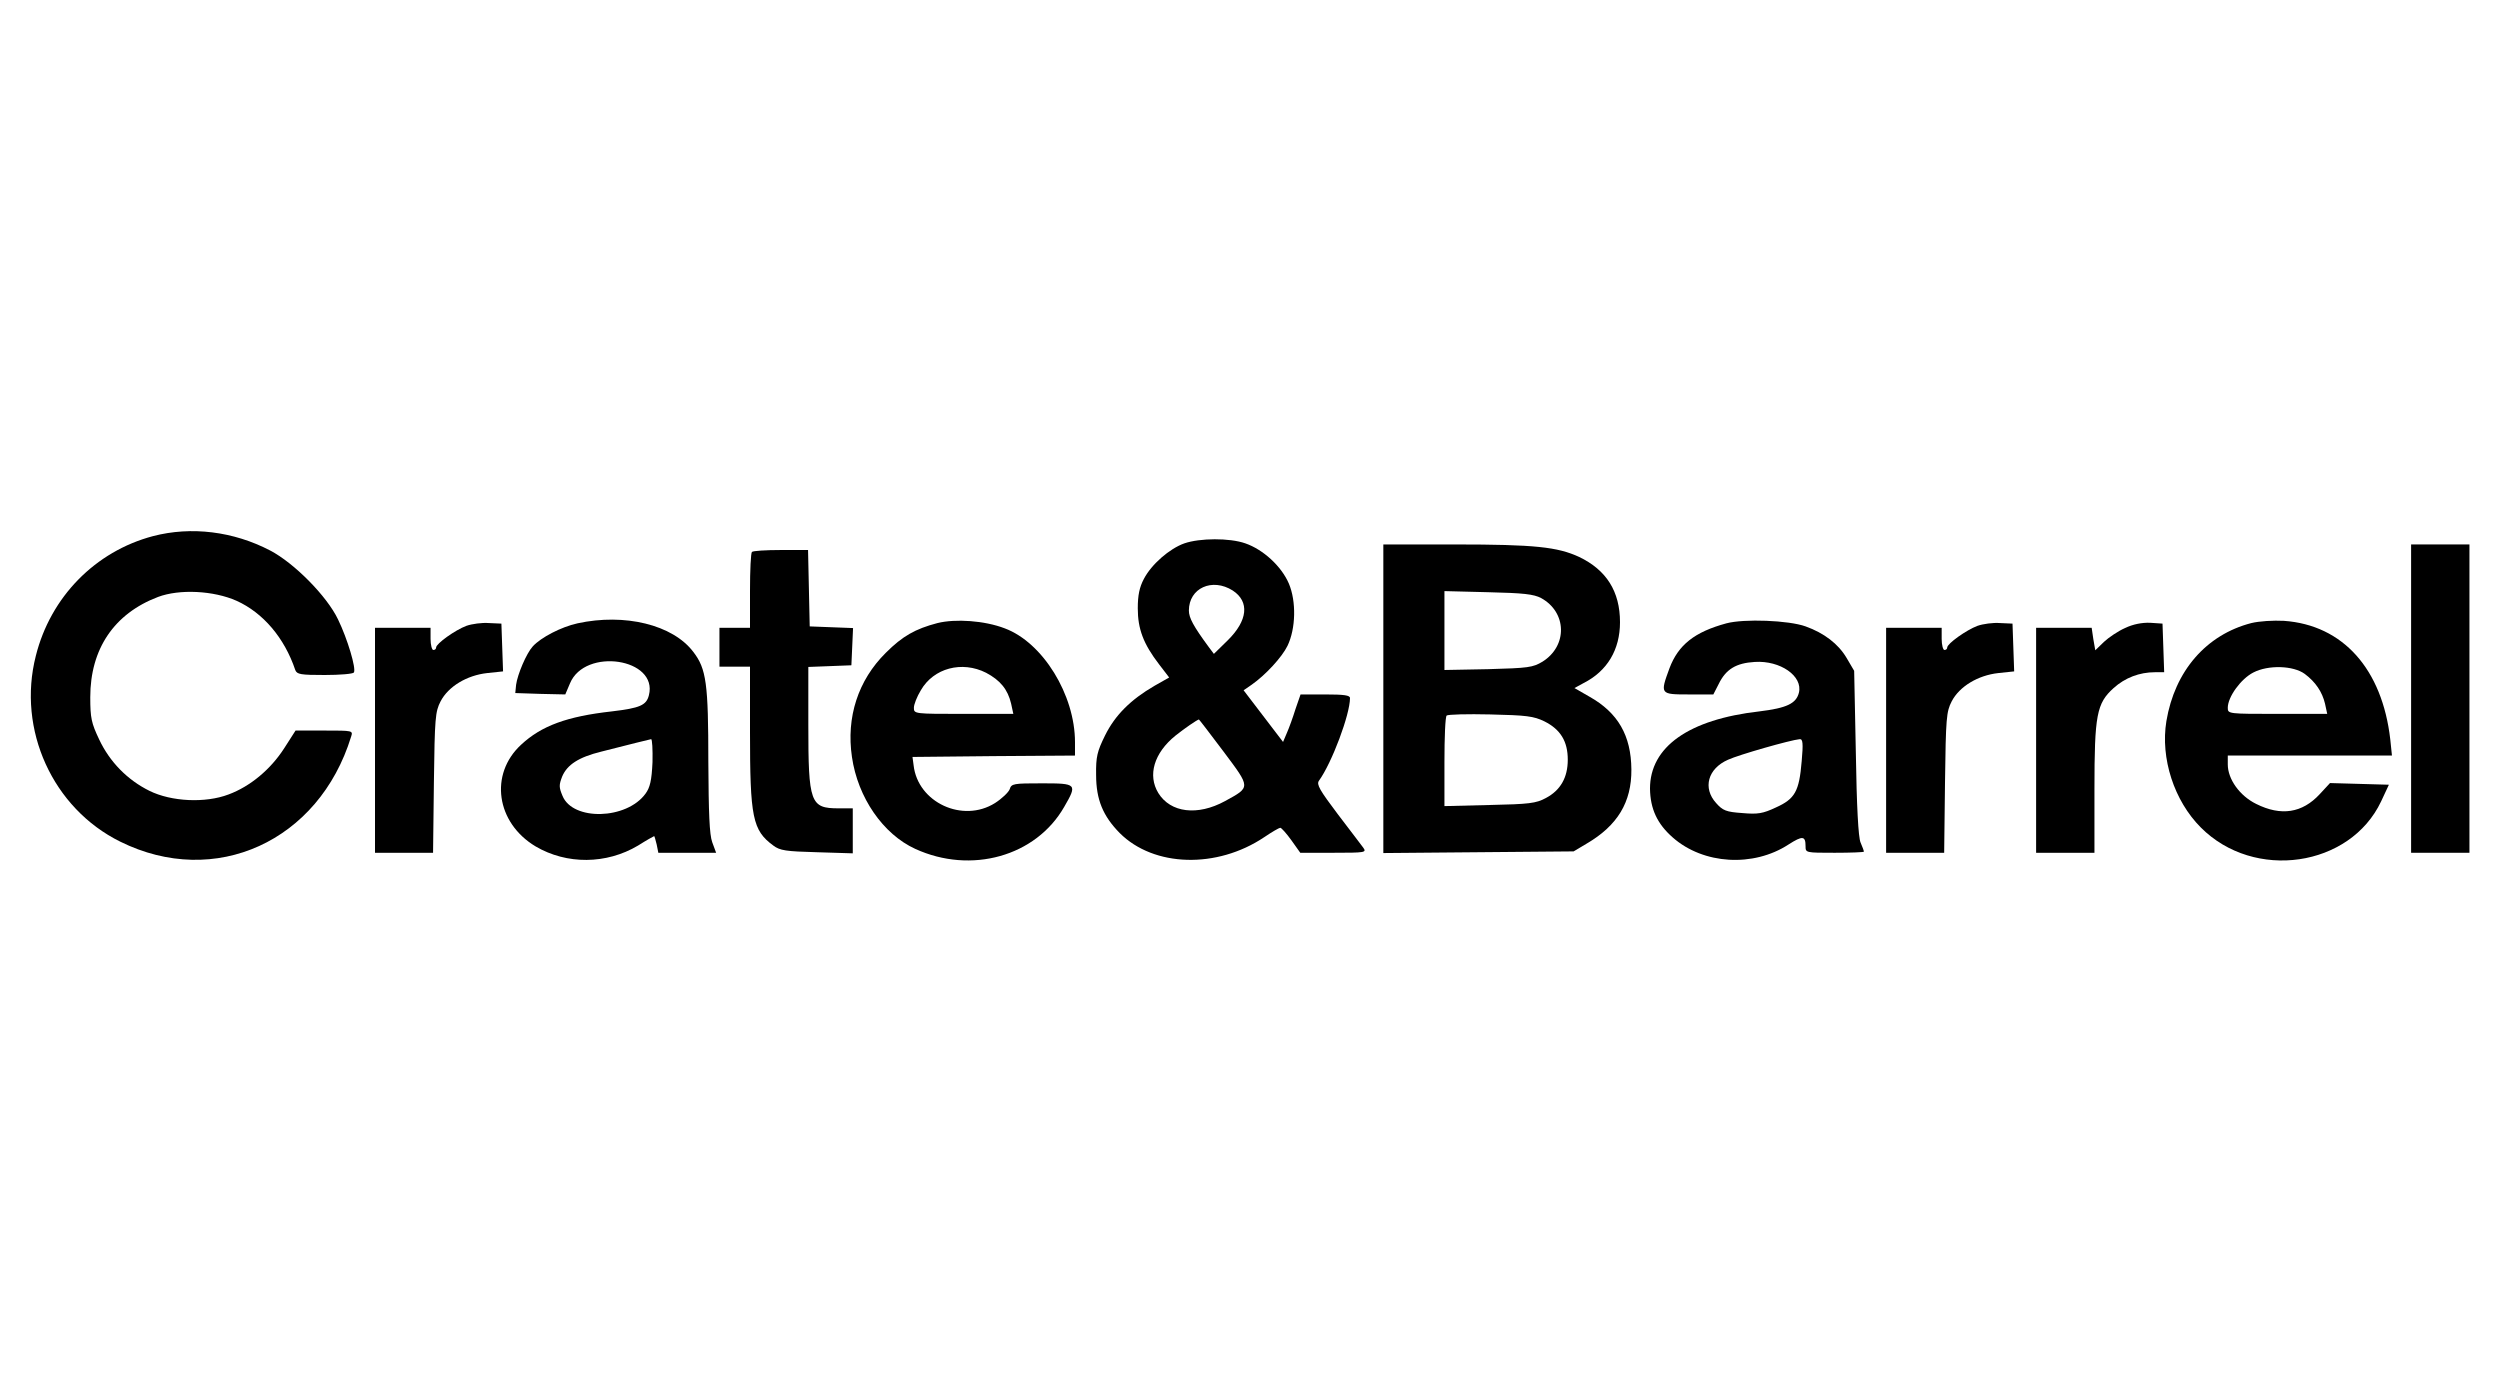
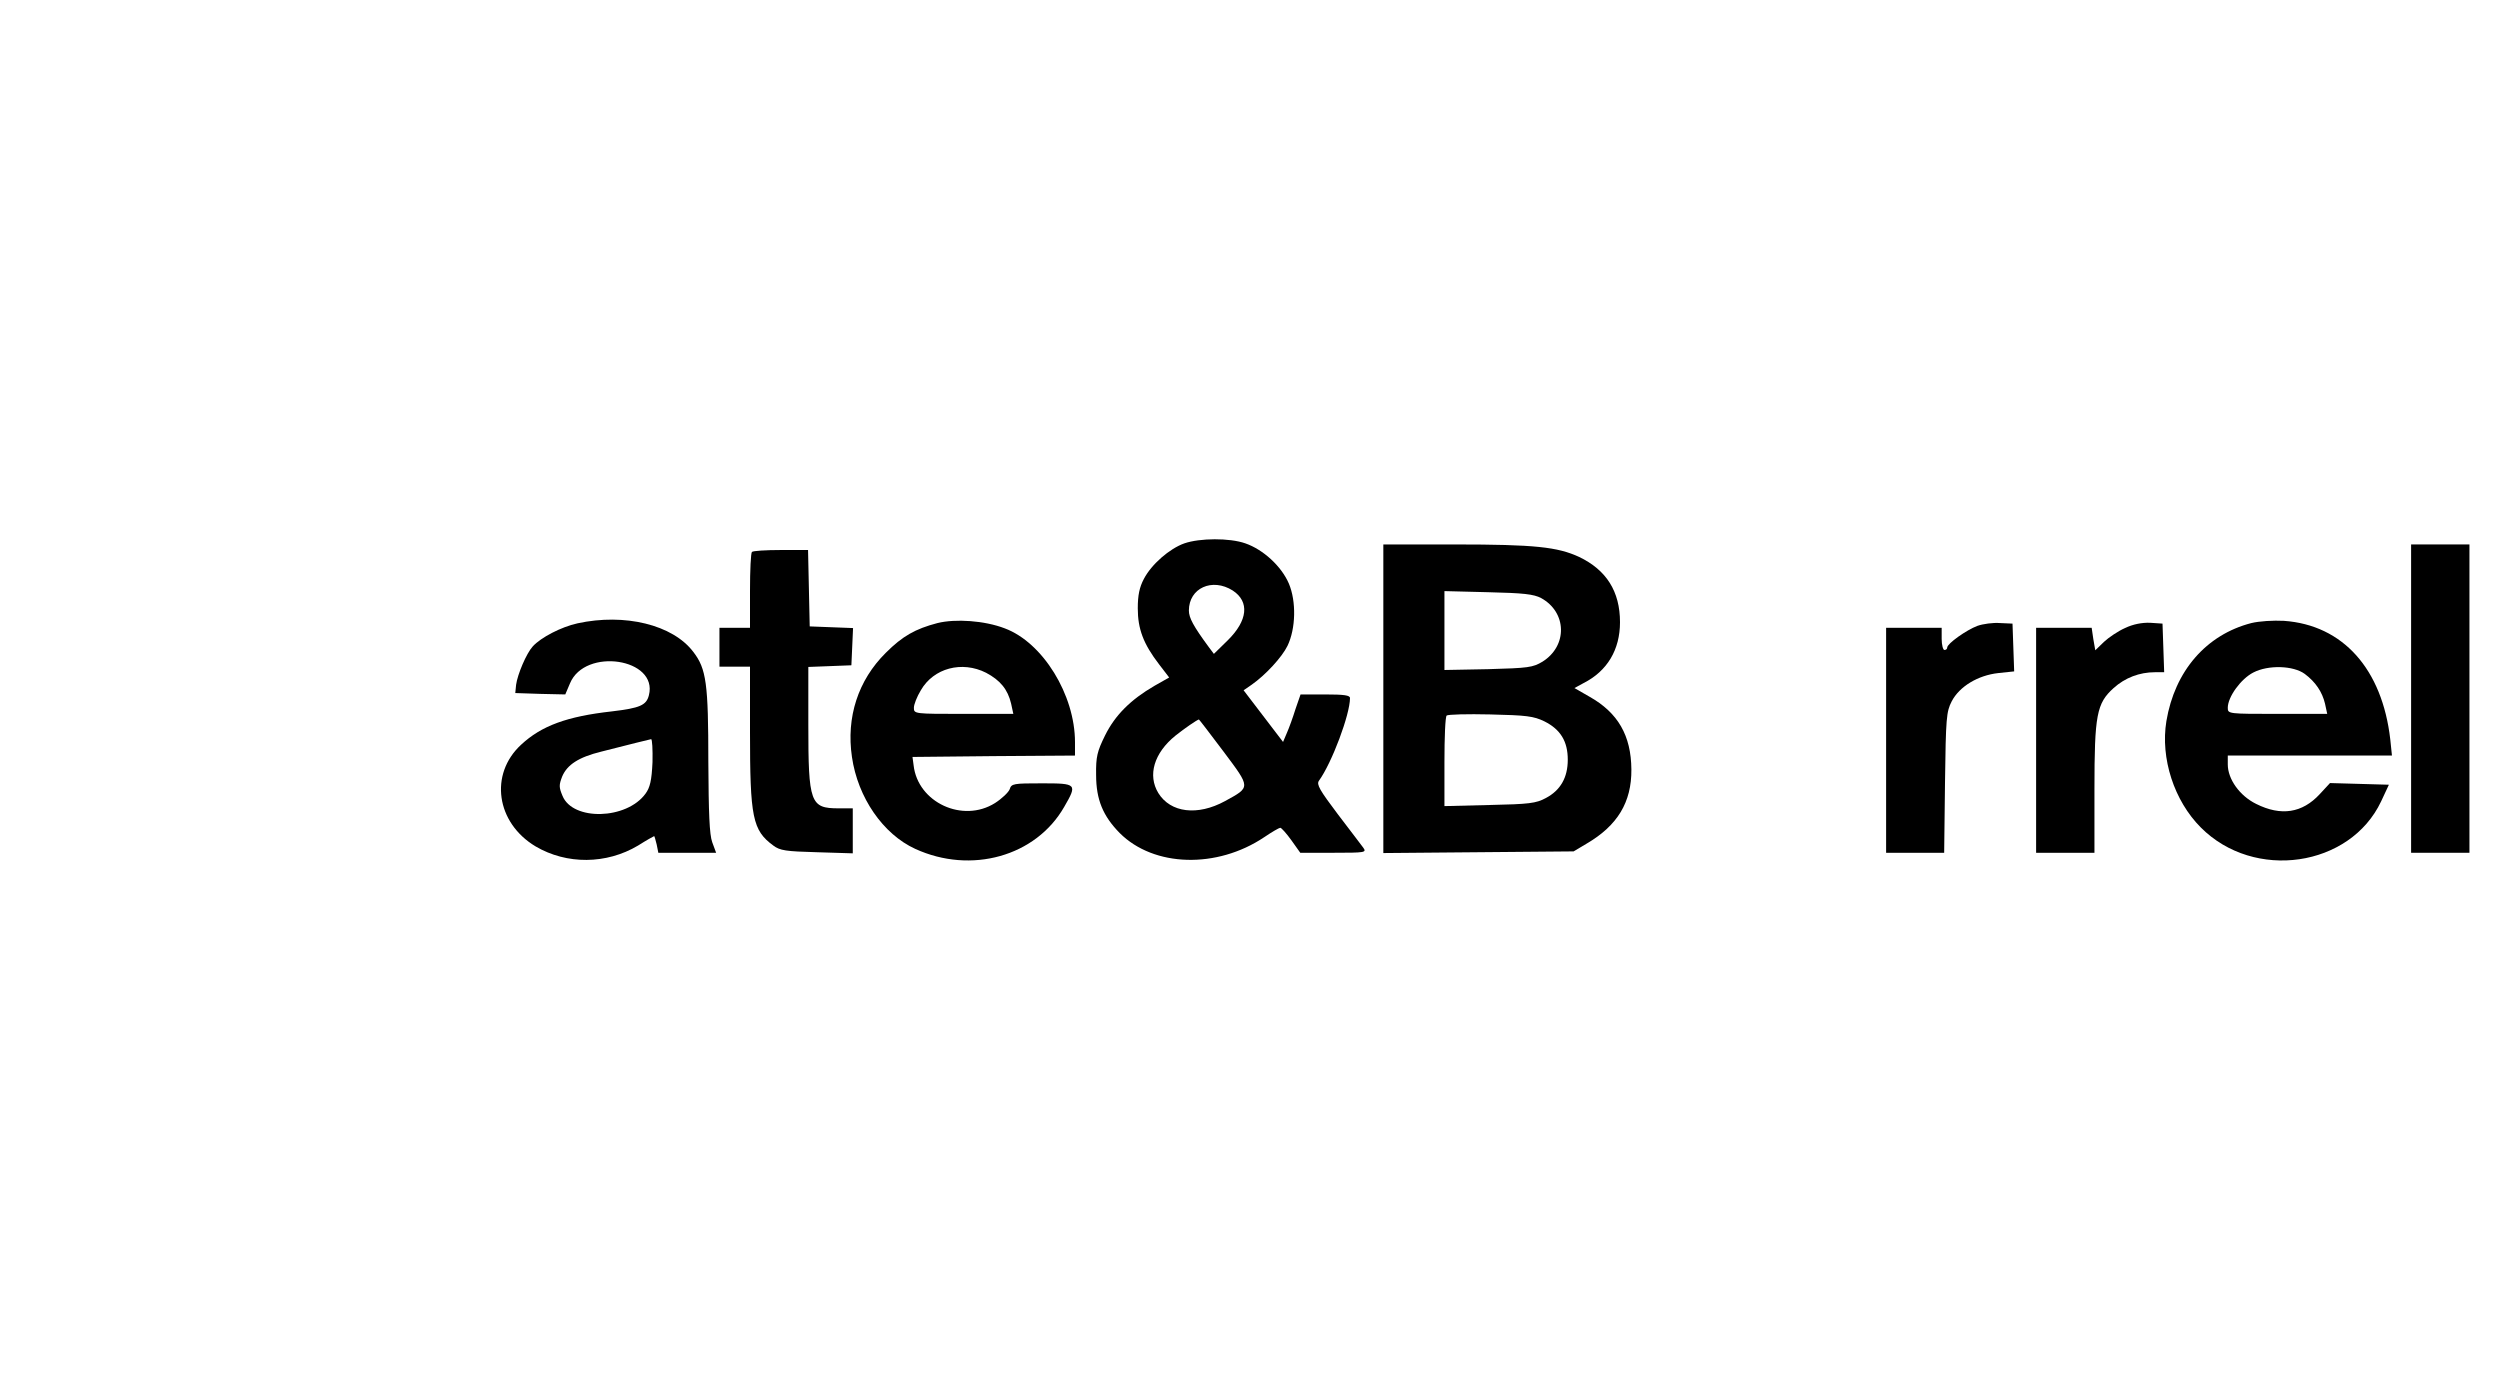
<svg xmlns="http://www.w3.org/2000/svg" version="1.0" width="900pt" height="500pt" viewBox="0 0 900 500" preserveAspectRatio="xMidYMid meet">
  <g transform="translate(0,500) scale(0.1,-0.1)" fill="#000000" stroke="none">
-     <path d="M551 3070 c-208 -55 -369 -219 -422 -431 -68 -266 61 -549 304 -669 341 -169 715 1 831 378 7 22 7 22 -96 22 l-104 0 -41 -64 c-49 -76 -122 -137 -200 -166 -84 -32 -206 -26 -285 13 -79 39 -143 104 -181 185 -28 59 -32 77 -32 152 0 174 86 301 244 361 77 29 200 23 283 -14 95 -43 172 -133 211 -249 6 -16 20 -18 106 -18 55 0 102 4 105 9 9 14 -23 121 -57 191 -40 84 -158 203 -244 248 -132 69 -284 88 -422 52z" />
    <path d="M4264 3044 c-54 -19 -119 -76 -146 -128 -16 -30 -22 -59 -22 -106 0 -74 20 -128 77 -202 l36 -47 -53 -30 c-86 -50 -142 -106 -178 -179 -28 -57 -33 -76 -32 -142 0 -89 25 -148 85 -209 123 -123 350 -129 520 -15 28 19 54 34 58 34 4 0 22 -20 40 -45 l32 -45 120 0 c114 0 119 1 107 18 -7 10 -49 64 -92 121 -65 86 -77 107 -68 120 47 65 112 239 112 298 0 10 -21 13 -89 13 l-89 0 -18 -52 c-9 -29 -23 -68 -31 -86 l-14 -33 -71 93 -71 93 29 20 c50 35 109 99 129 140 30 62 32 160 5 224 -27 63 -93 123 -157 145 -57 20 -164 19 -219 0z m174 -170 c61 -40 54 -108 -18 -179 l-50 -49 -18 24 c-56 76 -72 106 -72 132 0 81 84 119 158 72z m-33 -580 c98 -131 98 -127 5 -178 -99 -54 -196 -42 -240 29 -39 64 -16 144 62 207 34 27 75 55 84 58 1 0 41 -52 89 -116z" />
    <path d="M4980 2485 l0 -556 343 3 342 3 47 28 c111 65 162 149 161 267 -1 122 -48 204 -151 262 l-54 31 33 18 c85 43 131 120 131 219 0 111 -49 188 -147 235 -78 36 -159 45 -447 45 l-258 0 0 -555z m568 362 c93 -51 96 -172 5 -229 -35 -21 -51 -23 -195 -27 l-158 -3 0 142 0 142 158 -4 c127 -3 163 -7 190 -21z m12 -444 c58 -29 84 -72 84 -138 0 -64 -26 -110 -79 -138 -35 -19 -60 -22 -202 -25 l-163 -4 0 159 c0 88 3 163 8 167 4 4 75 6 157 4 130 -3 156 -6 195 -25z" />
    <path d="M8680 2485 l0 -555 105 0 105 0 0 555 0 555 -105 0 -105 0 0 -555z" />
    <path d="M2707 3013 c-4 -3 -7 -66 -7 -140 l0 -133 -55 0 -55 0 0 -70 0 -70 55 0 55 0 0 -234 c0 -309 9 -355 84 -410 24 -18 45 -21 157 -24 l129 -4 0 81 0 81 -51 0 c-102 0 -109 19 -109 302 l0 207 78 3 77 3 3 67 3 67 -78 3 -78 3 -3 138 -3 137 -98 0 c-54 0 -101 -3 -104 -7z" />
    <path d="M2079 2756 c-59 -13 -132 -51 -161 -83 -23 -25 -55 -101 -60 -138 l-3 -30 90 -3 90 -2 17 40 c54 130 318 90 284 -43 -9 -36 -32 -46 -133 -58 -162 -18 -254 -52 -327 -120 -115 -106 -90 -281 52 -366 112 -66 255 -65 369 3 30 19 57 34 58 34 1 0 5 -13 9 -30 l6 -30 104 0 104 0 -14 38 c-10 27 -13 105 -14 289 0 282 -7 335 -54 396 -74 98 -247 140 -417 103z m270 -500 c-3 -66 -9 -91 -25 -113 -68 -94 -262 -99 -299 -8 -13 31 -13 39 -1 70 18 42 59 69 140 89 105 27 171 43 180 45 4 0 6 -37 5 -83z" />
    <path d="M3375 2757 c-80 -21 -126 -47 -186 -107 -100 -99 -143 -232 -122 -375 21 -146 112 -278 228 -331 201 -92 434 -27 536 151 48 83 46 85 -80 85 -102 0 -110 -1 -116 -21 -4 -11 -28 -34 -53 -50 -116 -73 -278 2 -293 136 l-4 30 293 3 292 2 0 48 c0 171 -116 359 -253 410 -73 28 -177 35 -242 19z m175 -179 c51 -27 78 -60 90 -111 l8 -37 -179 0 c-177 0 -179 0 -179 22 0 12 11 40 25 63 46 80 148 107 235 63z" />
-     <path d="M6215 2756 c-114 -31 -173 -77 -205 -162 -34 -93 -34 -94 69 -94 l89 0 19 37 c26 54 63 76 130 80 92 6 174 -51 159 -111 -10 -39 -44 -55 -142 -67 -255 -29 -394 -128 -394 -278 1 -73 26 -127 82 -176 110 -97 290 -108 417 -25 50 32 61 31 61 -6 0 -24 0 -24 105 -24 58 0 105 2 105 4 0 3 -5 17 -12 33 -8 18 -14 131 -17 323 l-6 295 -27 46 c-30 51 -81 90 -148 114 -61 22 -221 28 -285 11z m271 -497 c-9 -108 -24 -135 -93 -166 -47 -22 -65 -25 -121 -20 -58 4 -70 9 -94 36 -49 54 -30 124 43 156 39 18 225 71 258 74 11 1 13 -14 7 -80z" />
    <path d="M8105 2757 c-163 -42 -276 -173 -306 -353 -22 -134 28 -287 124 -383 192 -193 537 -143 649 94 l28 60 -106 3 -106 3 -37 -40 c-63 -68 -139 -80 -229 -35 -59 29 -102 89 -102 142 l0 32 296 0 295 0 -6 58 c-29 253 -170 412 -383 427 -38 2 -88 -1 -117 -8z m192 -183 c39 -29 63 -65 73 -107 l8 -37 -179 0 c-177 0 -179 0 -179 22 0 39 47 104 92 127 54 28 144 25 185 -5z" />
-     <path d="M1679 2747 c-40 -15 -109 -64 -109 -78 0 -5 -4 -9 -10 -9 -5 0 -10 18 -10 40 l0 40 -100 0 -100 0 0 -405 0 -405 105 0 104 0 3 253 c3 233 5 255 24 292 28 54 95 94 168 102 l57 6 -3 86 -3 86 -45 2 c-25 2 -61 -3 -81 -10z" />
    <path d="M7119 2747 c-40 -15 -109 -64 -109 -78 0 -5 -4 -9 -10 -9 -5 0 -10 18 -10 40 l0 40 -100 0 -100 0 0 -405 0 -405 105 0 104 0 3 253 c3 233 5 255 24 292 28 54 95 94 168 102 l57 6 -3 86 -3 86 -45 2 c-25 2 -61 -3 -81 -10z" />
    <path d="M7650 2739 c-25 -11 -59 -34 -76 -50 l-31 -30 -7 40 -6 41 -100 0 -100 0 0 -405 0 -405 105 0 105 0 0 228 c0 269 8 310 69 365 41 37 93 57 149 57 l33 0 -3 88 -3 87 -45 3 c-29 1 -61 -5 -90 -19z" />
  </g>
</svg>